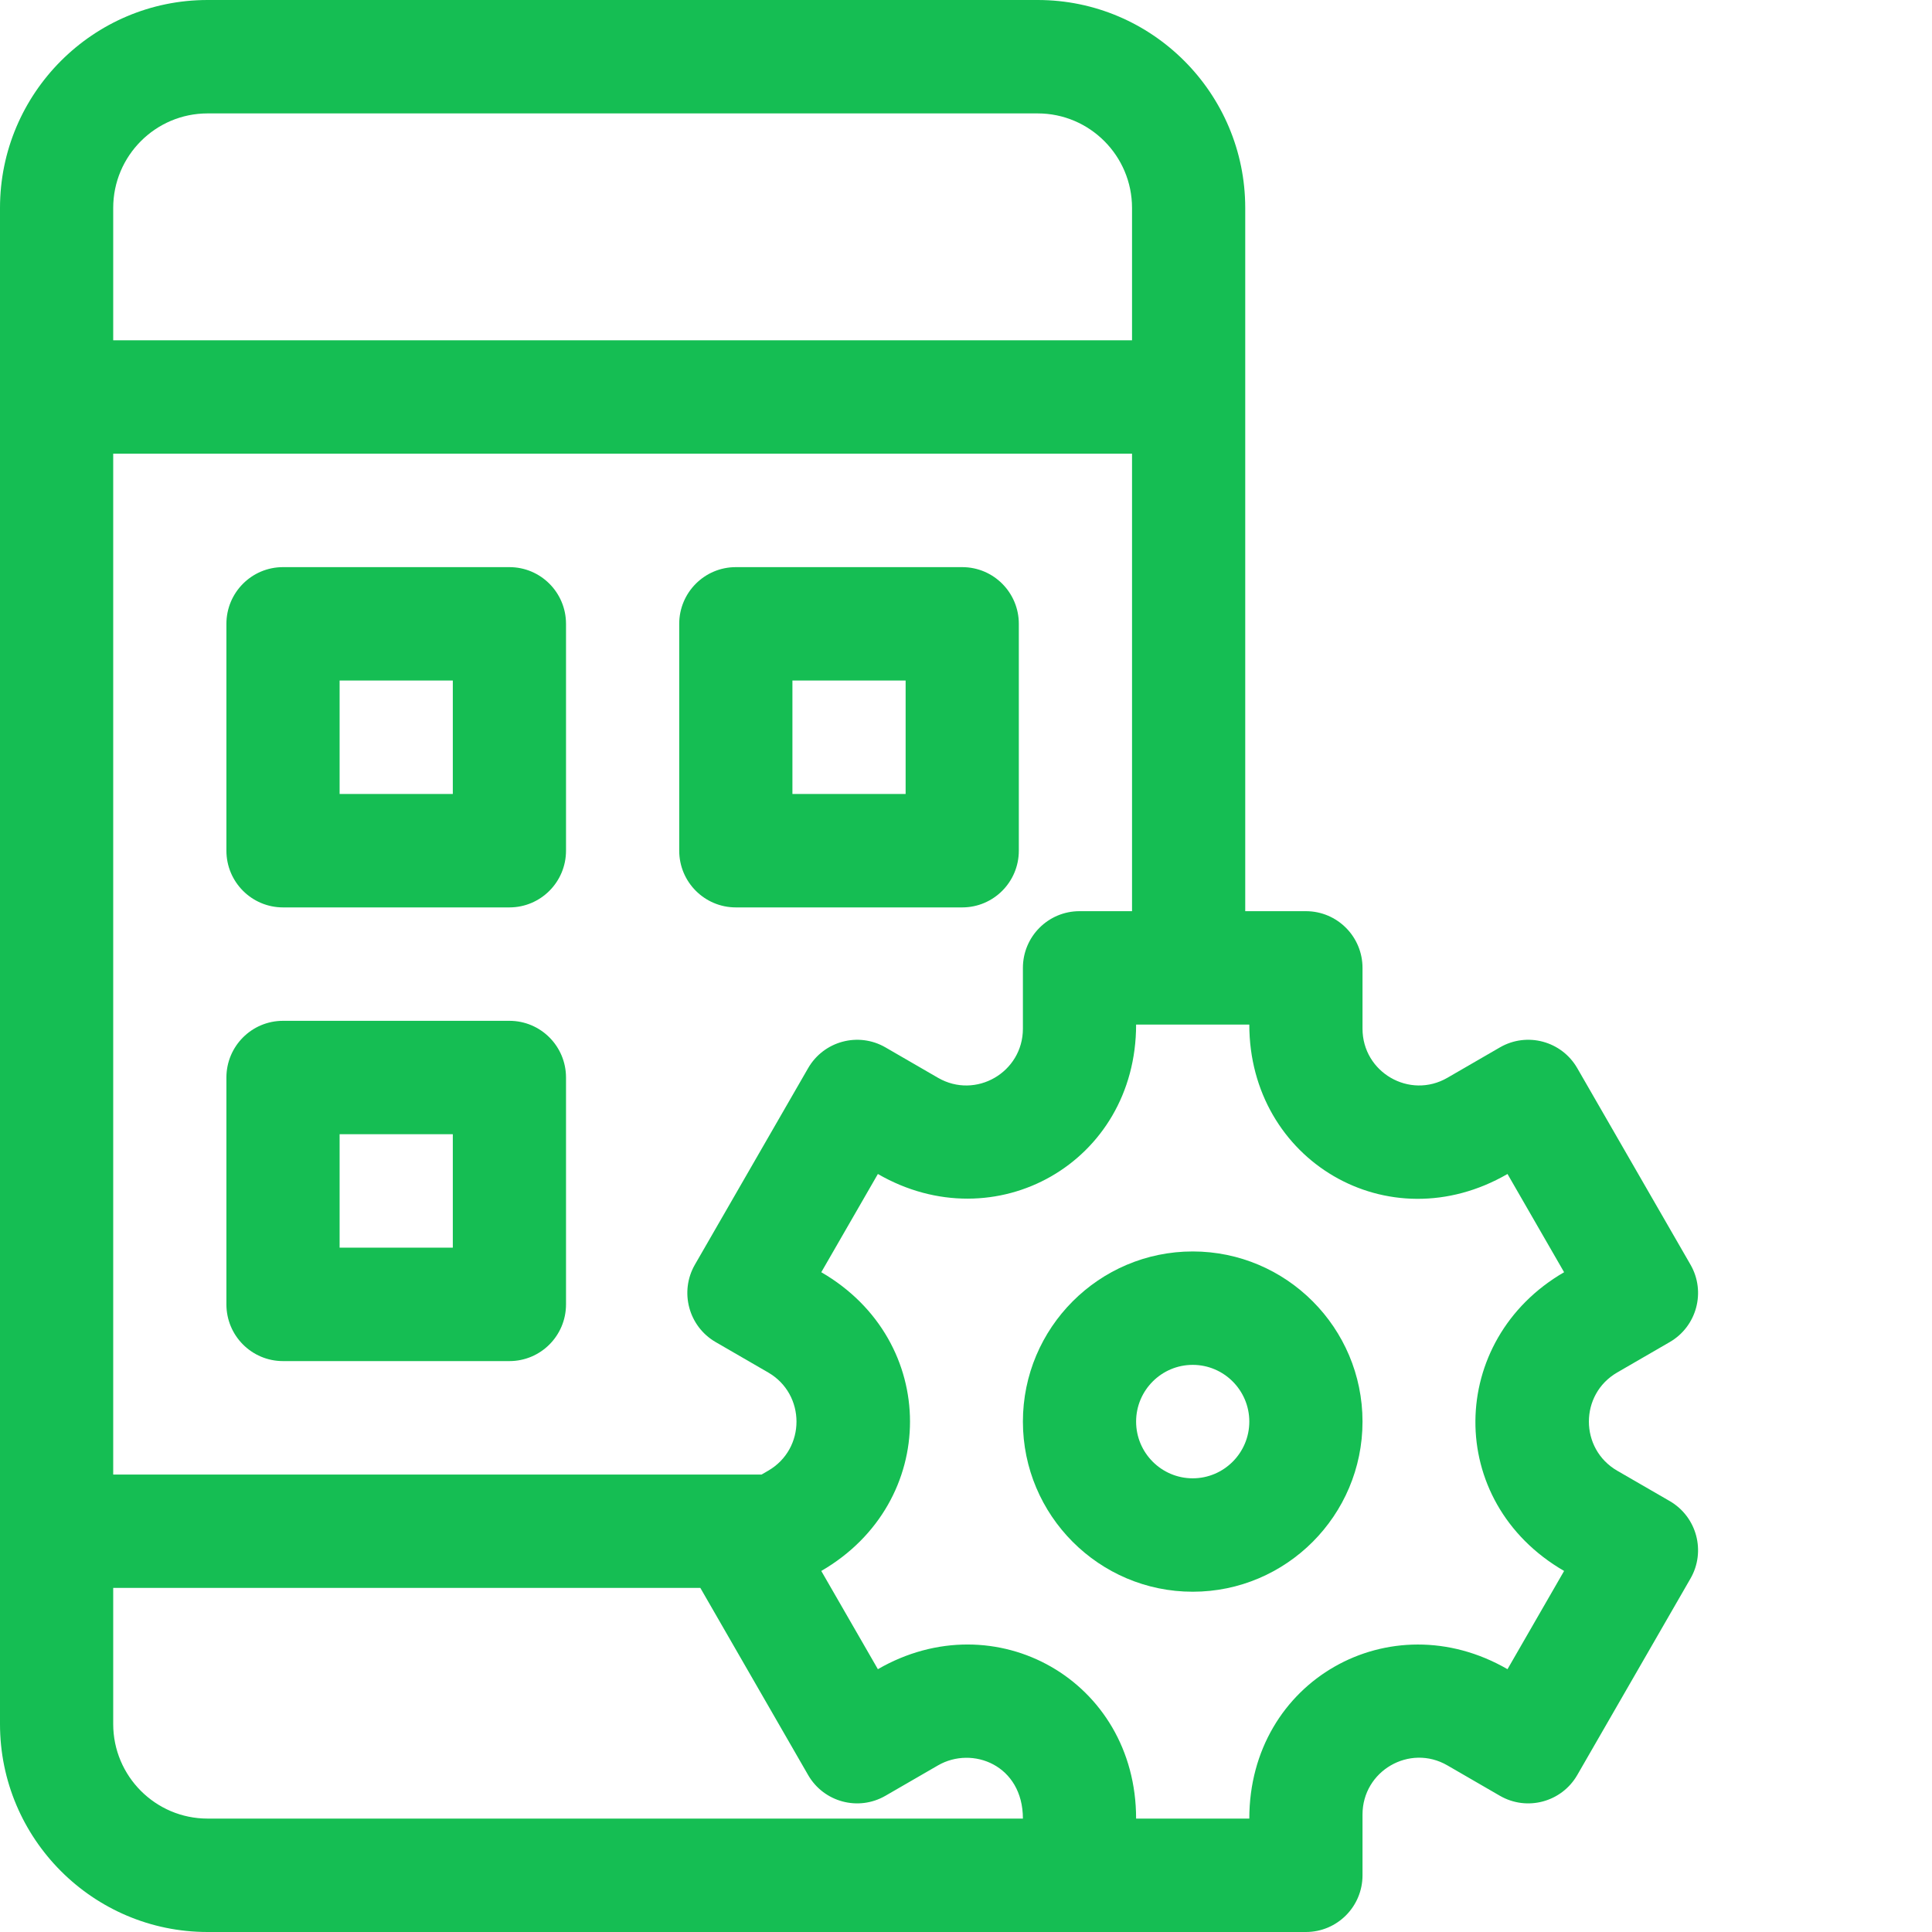
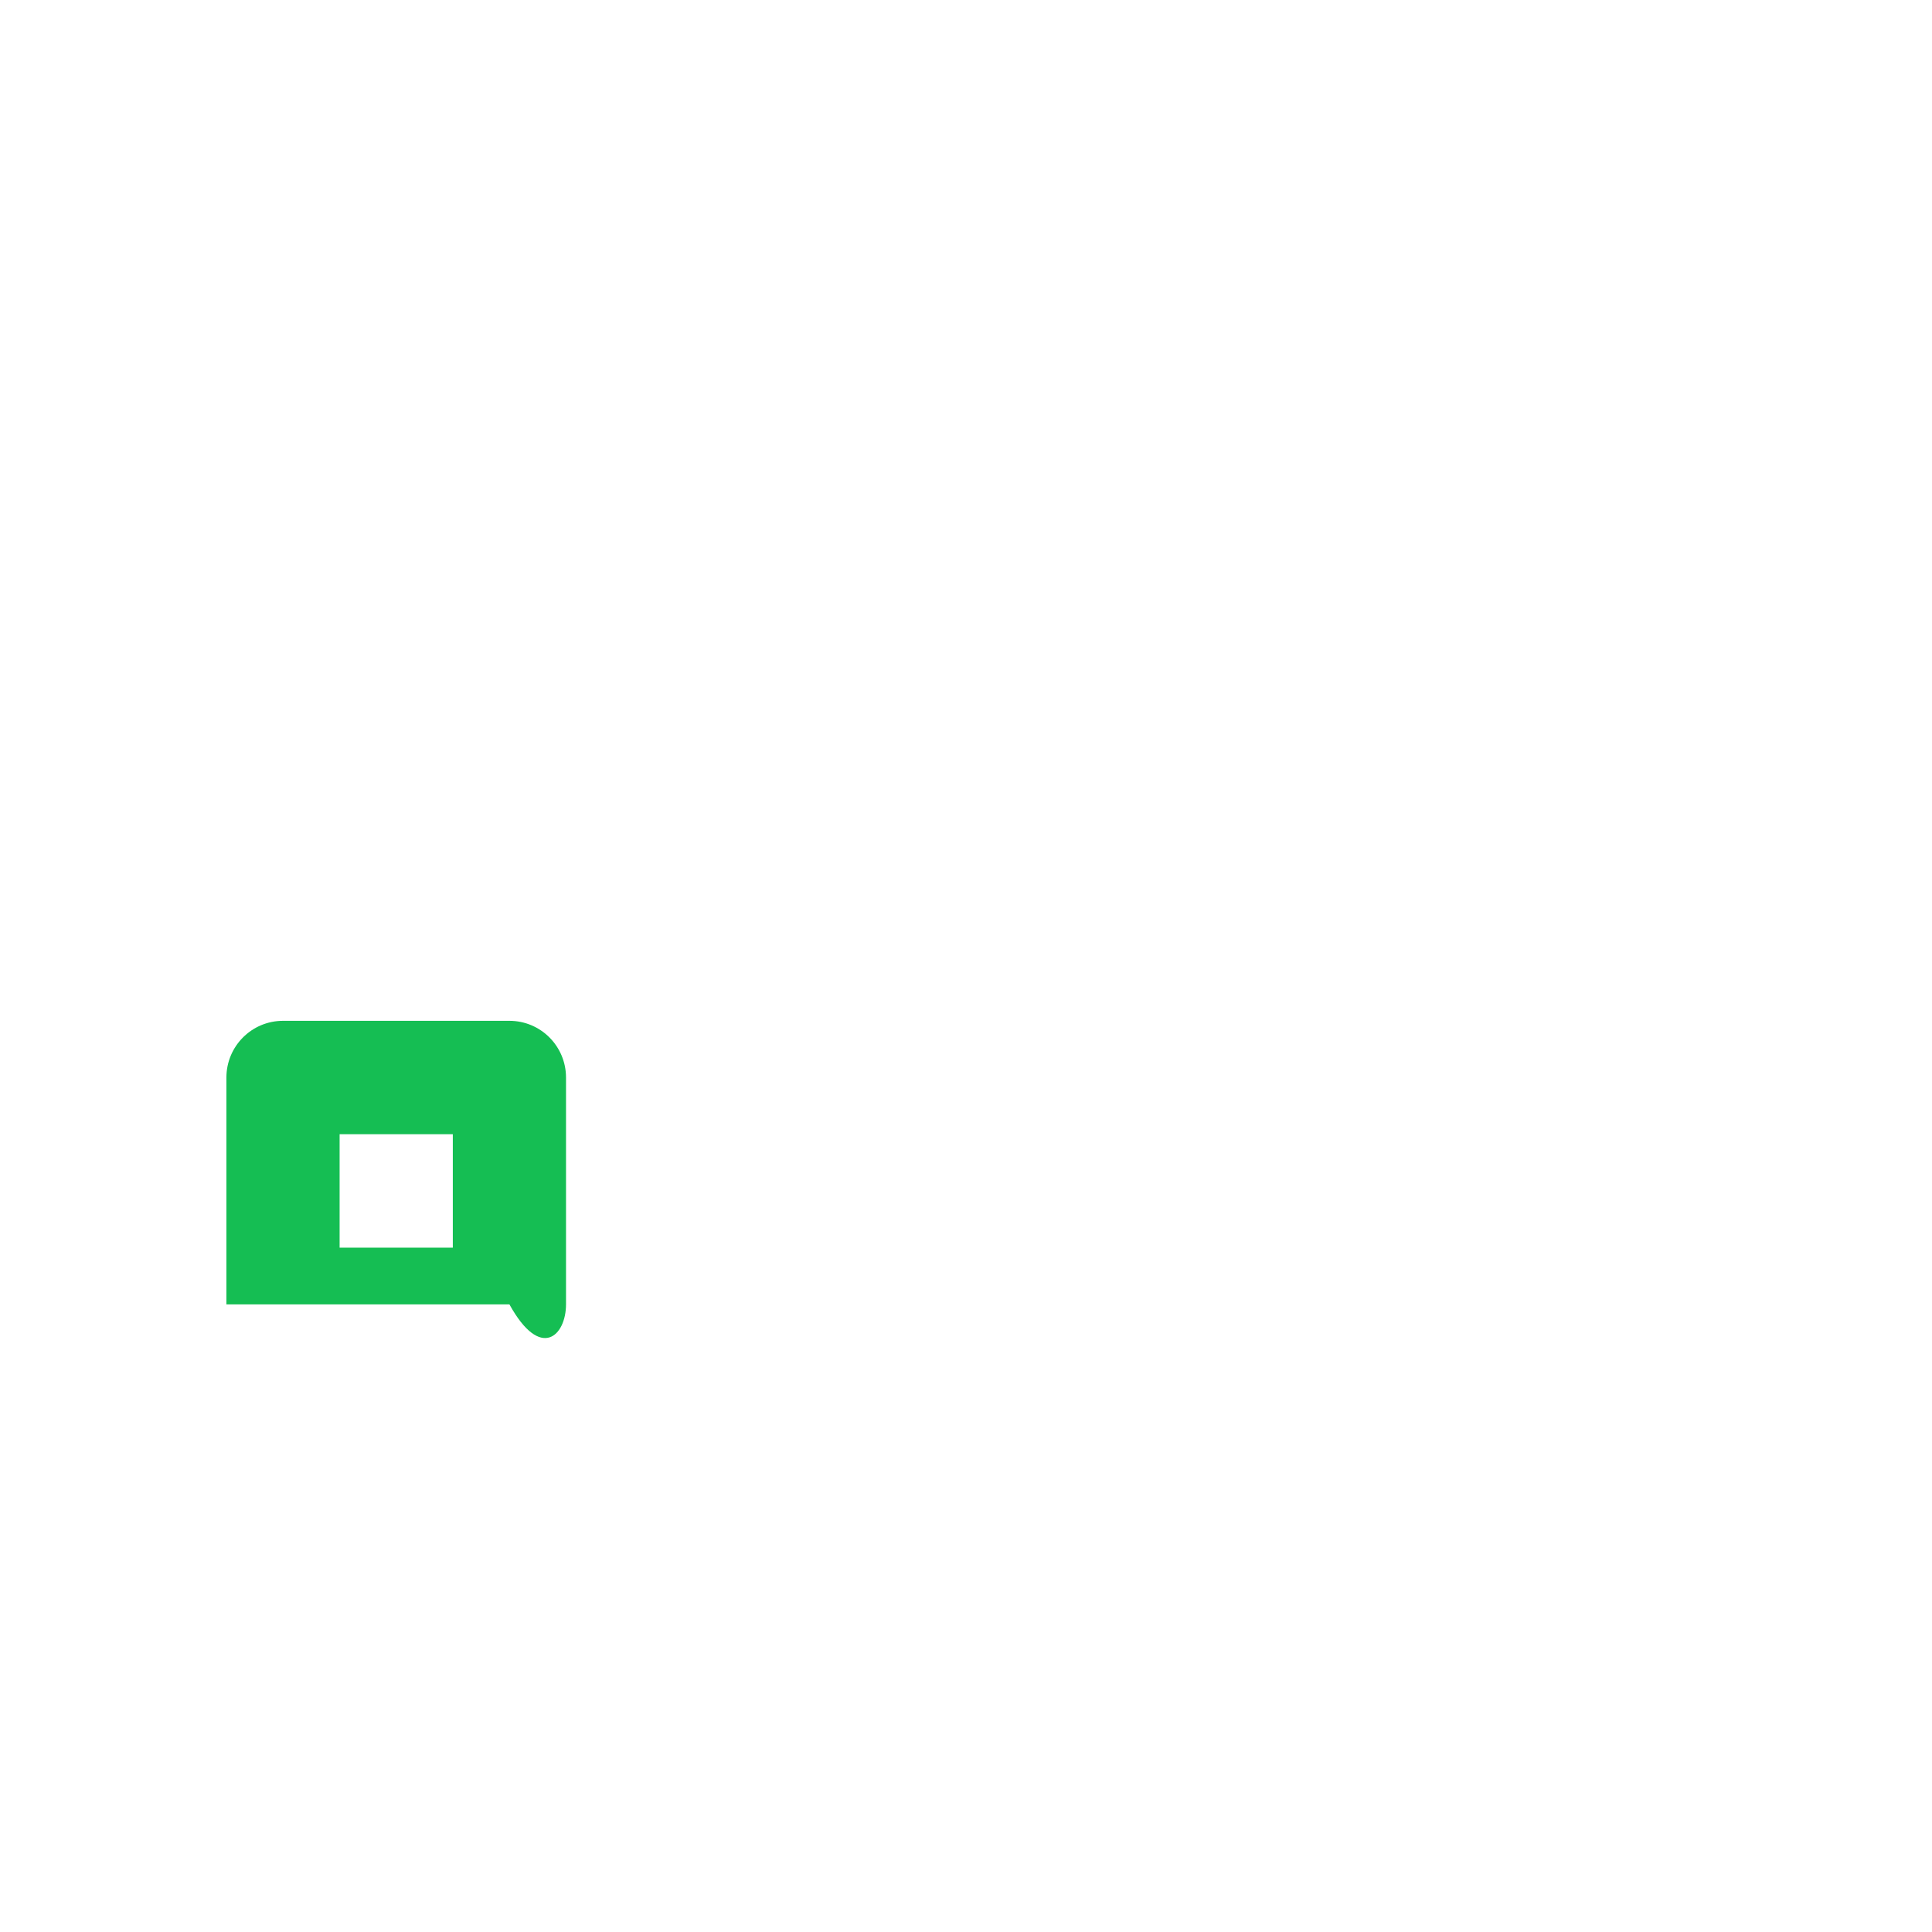
<svg xmlns="http://www.w3.org/2000/svg" width="64" height="64" viewBox="0 0 64 64" fill="none">
-   <path d="M16.875 18.787H9.375C8.339 18.787 7.5 19.628 7.5 20.666V28.18C7.5 29.217 8.339 30.059 9.375 30.059H16.875C17.911 30.059 18.75 29.217 18.75 28.18V20.666C18.75 19.628 17.911 18.787 16.875 18.787ZM15 26.301H11.25V22.544H15V26.301Z" fill="#15BE53" />
-   <path d="M16.875 33.816H9.375C8.339 33.816 7.5 34.657 7.5 35.695V43.209C7.5 44.247 8.339 45.088 9.375 45.088H16.875C17.911 45.088 18.75 44.247 18.75 43.209V35.695C18.75 34.657 17.911 33.816 16.875 33.816ZM15 41.331H11.25V37.573H15V41.331Z" fill="#15BE53" />
-   <path d="M31.875 18.787H24.375C23.339 18.787 22.5 19.628 22.5 20.666V28.18C22.5 29.217 23.339 30.059 24.375 30.059H31.875C32.911 30.059 33.75 29.217 33.75 28.18V20.666C33.75 19.628 32.911 18.787 31.875 18.787ZM30 26.301H26.25V22.544H30V26.301Z" fill="#15BE53" />
-   <path d="M55.312 49.725L53.572 48.719C52.323 47.996 52.32 46.189 53.572 45.465L55.312 44.458C56.209 43.939 56.517 42.79 55.999 41.892L52.249 35.384C51.731 34.485 50.584 34.177 49.687 34.696L47.947 35.703C46.695 36.427 45.135 35.522 45.135 34.076V32.062C45.135 31.025 44.295 30.184 43.26 30.184H41.25V6.889C41.25 3.09 38.166 0 34.375 0H6.875C3.084 0 0 3.09 0 6.889V57.112C0 60.91 3.084 64 6.875 64H43.26C44.295 64 45.135 63.159 45.135 62.121V60.108C45.135 58.663 46.695 57.756 47.947 58.481L49.687 59.488C50.584 60.006 51.731 59.698 52.249 58.8L55.999 52.292C56.517 51.394 56.209 50.245 55.312 49.725ZM35.76 30.184C34.724 30.184 33.885 31.025 33.885 32.062V34.076C33.885 35.521 32.324 36.428 31.072 35.703L29.332 34.696C28.435 34.177 27.288 34.486 26.77 35.384L23.02 41.892C22.503 42.79 22.81 43.939 23.707 44.458L25.447 45.465C26.696 46.188 26.699 47.995 25.447 48.719L25.229 48.846H3.75V15.029H37.5V30.184H35.76ZM6.875 3.757H34.375C36.098 3.757 37.5 5.162 37.5 6.889V11.272H3.75V6.889C3.75 5.162 5.152 3.757 6.875 3.757ZM3.75 57.111V52.602H23.2L26.77 58.8C27.288 59.699 28.435 60.006 29.332 59.487L31.072 58.481C32.211 57.822 33.885 58.47 33.885 60.243H6.875C5.152 60.243 3.75 58.838 3.75 57.111ZM51.813 52.04L49.938 55.294C46.056 53.05 41.385 55.668 41.385 60.243C39.748 60.243 38.847 60.243 37.635 60.243C37.635 55.668 32.967 53.048 29.081 55.294L27.206 52.04C31.123 49.771 31.127 44.414 27.206 42.144L29.081 38.89C32.963 41.134 37.635 38.516 37.635 33.941H41.385C41.385 38.442 45.989 41.173 49.938 38.89L51.813 42.144C47.951 44.381 47.84 49.739 51.813 52.04Z" fill="#15BE53" />
-   <path d="M39.51 41.456C36.408 41.456 33.885 43.984 33.885 47.092C33.885 50.2 36.408 52.728 39.51 52.728C42.611 52.728 45.135 50.2 45.135 47.092C45.135 43.984 42.611 41.456 39.51 41.456ZM39.51 48.971C38.476 48.971 37.635 48.128 37.635 47.092C37.635 46.056 38.476 45.213 39.51 45.213C40.544 45.213 41.385 46.056 41.385 47.092C41.385 48.128 40.544 48.971 39.51 48.971Z" fill="#15BE53" />
+   <path d="M16.875 33.816H9.375C8.339 33.816 7.5 34.657 7.5 35.695V43.209H16.875C17.911 45.088 18.75 44.247 18.75 43.209V35.695C18.75 34.657 17.911 33.816 16.875 33.816ZM15 41.331H11.25V37.573H15V41.331Z" fill="#15BE53" />
</svg>